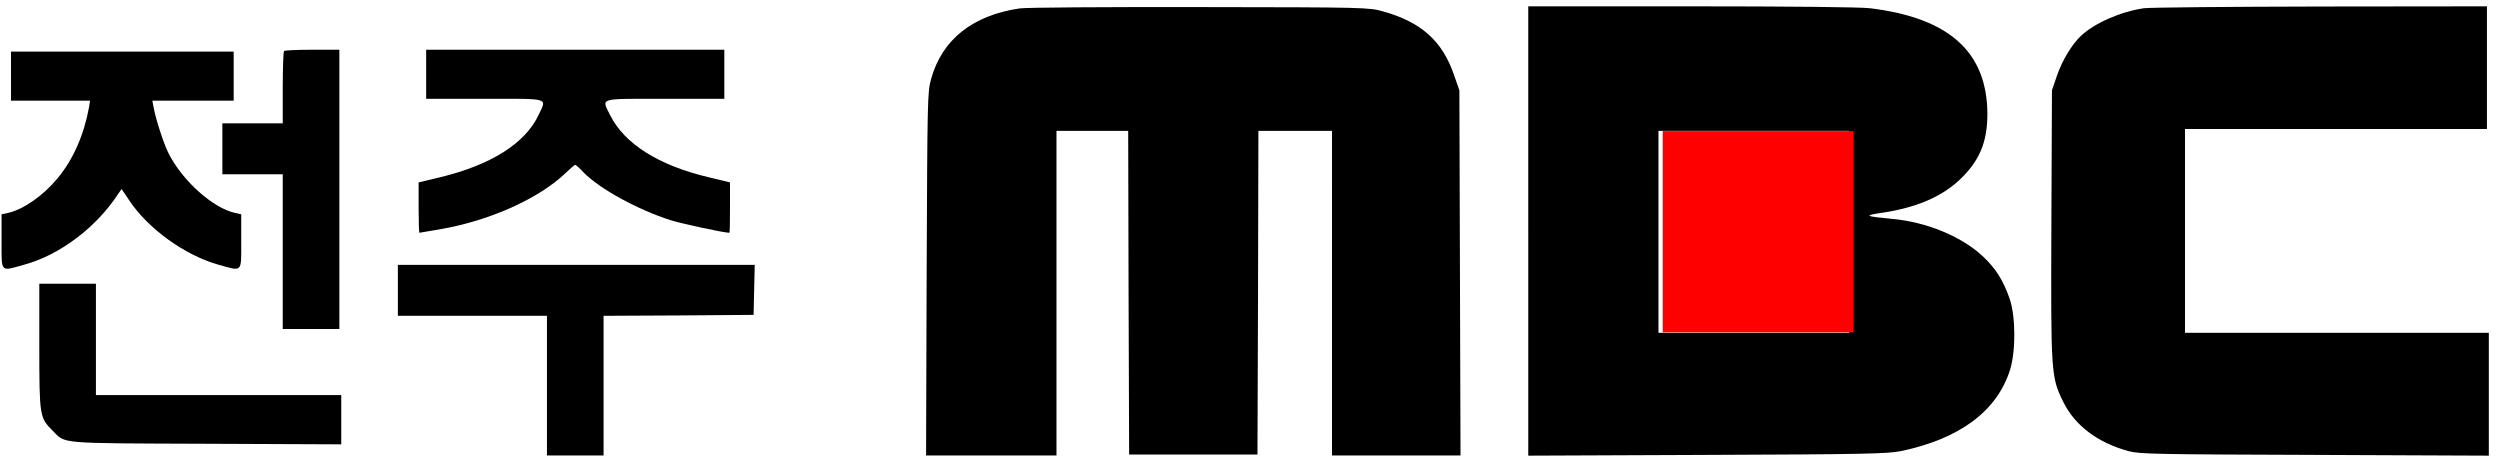
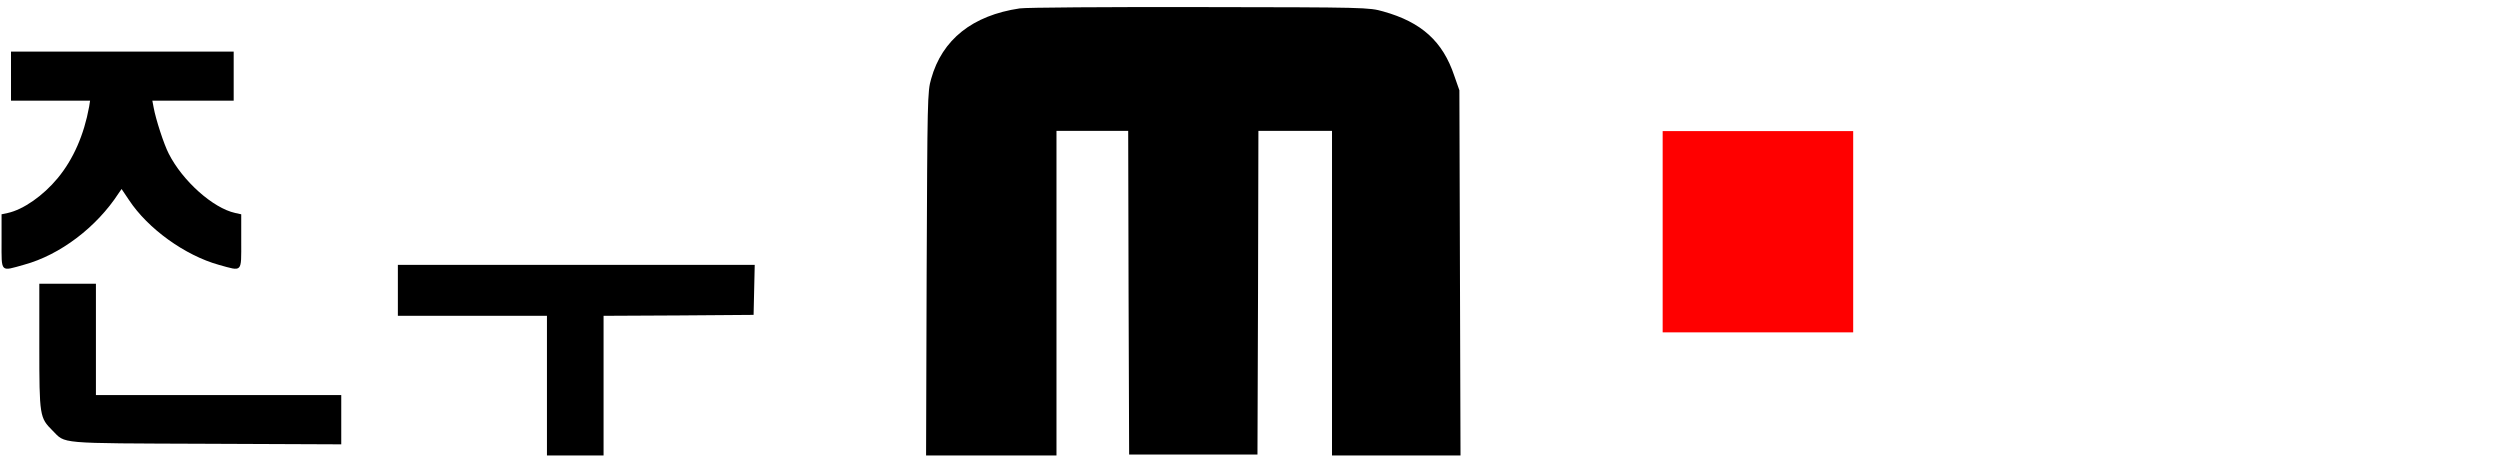
<svg xmlns="http://www.w3.org/2000/svg" xmlns:ns1="http://sodipodi.sourceforge.net/DTD/sodipodi-0.dtd" xmlns:ns2="http://www.inkscape.org/namespaces/inkscape" width="937.451" height="173.44" viewBox="0 0 940.576 173.44" version="1.1" id="svg3" ns1:docname="전주MBC 로고(2005-2011).svg" ns2:version="1.3.2 (091e20e, 2023-11-25, custom)">
  <defs id="defs3" />
  <ns1:namedview id="namedview3" pagecolor="#ffffff" bordercolor="#000000" borderopacity="0.25" ns2:showpageshadow="2" ns2:pageopacity="0.0" ns2:pagecheckerboard="0" ns2:deskcolor="#d1d1d1" ns2:zoom="0.82436865" ns2:cx="642.30972" ns2:cy="86.733041" ns2:window-width="1920" ns2:window-height="1009" ns2:window-x="-8" ns2:window-y="-8" ns2:window-maximized="1" ns2:current-layer="svg3">
    <ns2:page x="0" y="0" width="940.576" height="173.44" id="page1" margin="0" bleed="0" />
  </ns1:namedview>
  <g transform="matrix(0.071,0,0,-0.071,-20.001,187.402)" fill="#000000" stroke="none" id="g8" style="fill:#000000;fill-opacity:1">
    <path d="m 5685,2599 c -250,-37 -411,-165 -469,-373 -20,-68 -20,-107 -24,-1033 l -3,-963 h 346 345 v 860 860 h 190 190 l 2,-857 3,-858 h 340 340 l 3,858 2,857 h 195 195 V 1090 230 h 341 340 l -3,967 -3,968 -27,77 c -61,182 -173,284 -377,341 -75,21 -87,22 -971,23 -492,1 -922,-2 -955,-7 z" id="path1-5" style="fill:#000000;fill-opacity:1" />
-     <path d="M 8380,1420 V 229 l 948,4 c 829,3 957,6 1026,20 312,65 510,212 579,431 31,100 30,282 -2,376 -34,98 -74,162 -144,227 -112,104 -298,181 -482,197 -142,13 -149,18 -50,32 179,27 312,83 409,173 107,101 149,200 149,352 -2,328 -203,508 -623,559 -51,6 -423,10 -947,10 h -863 z m 1700,-5 V 880 h -505 -505 v 535 535 h 505 505 z" id="path2-2" style="fill:#000000;fill-opacity:1" />
-     <path d="m 11643,2600 c -125,-18 -265,-80 -336,-148 -47,-45 -99,-131 -126,-211 l -26,-76 -3,-709 c -3,-792 -2,-811 63,-942 61,-125 183,-217 346,-261 58,-16 150,-17 987,-20 l 922,-4 v 326 325 h -805 -805 v 540 540 h 800 800 v 325 325 l -882,-1 c -486,-1 -906,-5 -935,-9 z" id="path3-5" style="fill:#000000;fill-opacity:1" />
-     <path d="m 1787,2373 c -4,-3 -7,-91 -7,-195 v -188 h -160 -160 v -135 -135 h 160 160 V 1310 900 h 150 150 v 740 740 h -143 c -79,0 -147,-3 -150,-7 z" id="path4" style="fill:#000000;fill-opacity:1" />
-     <path d="m 2540,2250 v -130 h 310 c 352,0 329,7 286,-85 -71,-152 -255,-267 -527,-332 l -109,-26 v -133 c 0,-74 2,-134 4,-134 2,0 55,9 117,20 257,45 515,161 655,294 26,25 50,46 54,46 3,0 24,-18 45,-41 84,-86 288,-198 463,-253 62,-19 280,-66 309,-66 2,0 3,60 3,134 v 133 l -112,27 c -266,63 -447,177 -523,329 -46,94 -69,87 290,87 h 315 v 130 130 h -790 -790 z" id="path5" style="fill:#000000;fill-opacity:1" />
    <path d="m 340,2240 v -130 h 210 209 l -5,-32 C 727,1929 670,1799 587,1699 510,1606 405,1533 323,1515 l -33,-7 v -144 c 0,-168 -8,-159 120,-123 190,52 383,198 500,378 l 16,23 39,-58 c 100,-152 297,-294 477,-344 126,-35 118,-43 118,124 v 144 l -32,7 c -118,26 -279,170 -352,314 -26,50 -69,183 -80,244 l -7,37 h 216 215 v 130 130 H 930 340 Z" id="path6" style="fill:#000000;fill-opacity:1" />
    <path d="M 2390,1105 V 970 h 395 395 V 600 230 h 150 150 v 370 370 l 398,2 397,3 3,133 3,132 h -946 -945 z" id="path7" style="fill:#000000;fill-opacity:1" />
    <path d="m 490,808 c 0,-370 2,-378 70,-446 71,-71 17,-67 813,-70 l 717,-3 V 420 550 H 1440 790 v 295 295 H 640 490 Z" id="path8" style="fill:#000000;fill-opacity:1" />
  </g>
  <g transform="matrix(0.007,0,0,-0.012,624.425,125.354)" fill="#000000" stroke="none" id="g2" style="fill:#ff0000">
    <path d="M 160,3205 V 50 h 5120 5120 V 3205 6360 H 5280 160 Z" id="path1" style="fill:#ff0000" />
  </g>
</svg>